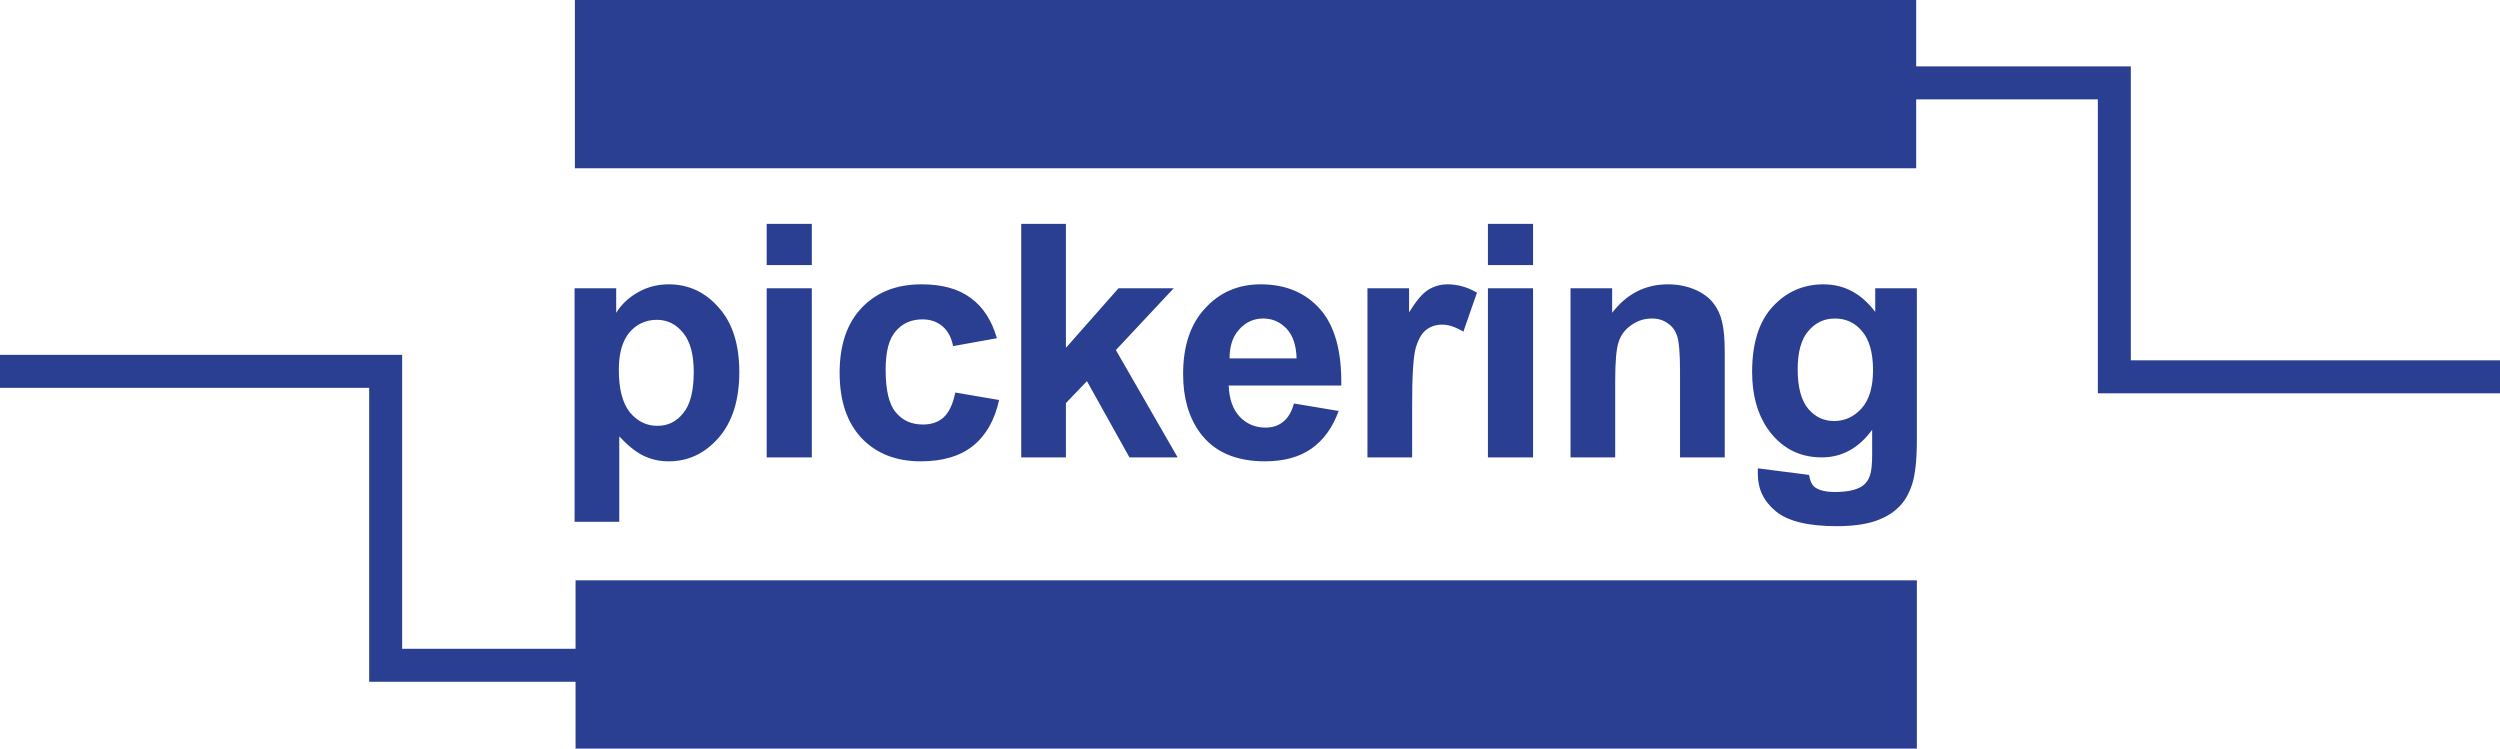
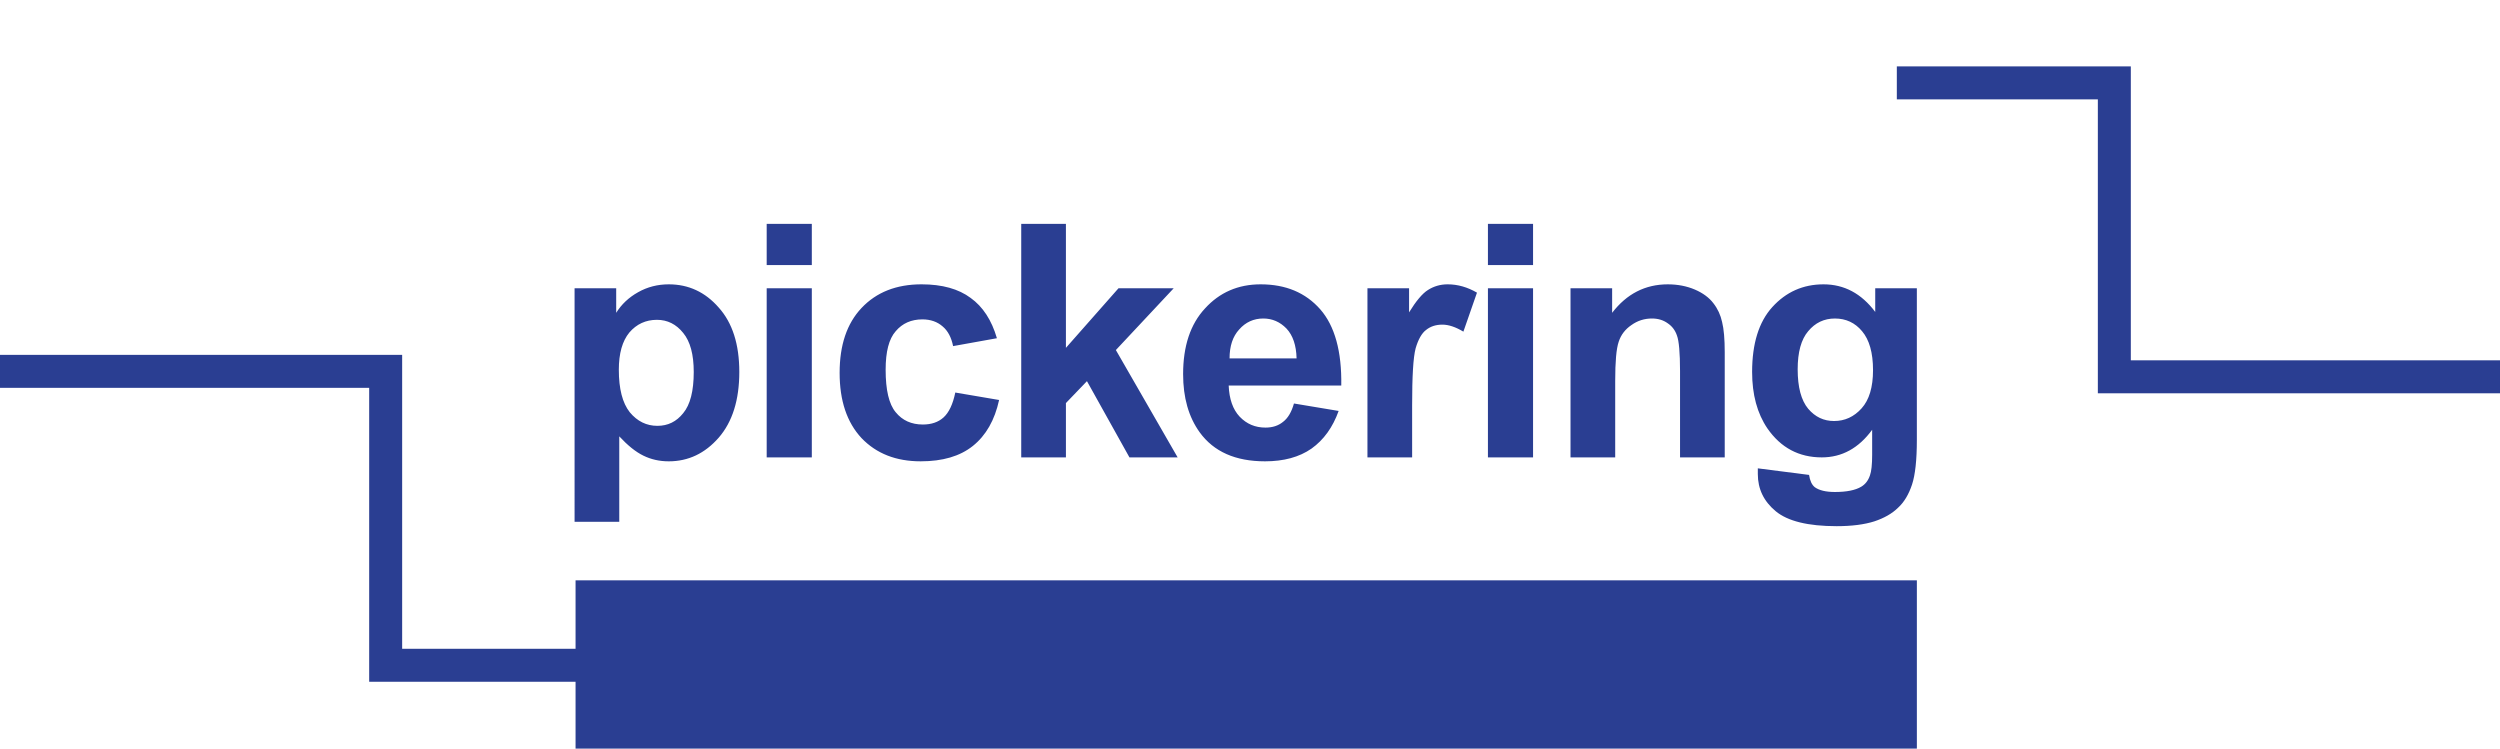
<svg xmlns="http://www.w3.org/2000/svg" version="1.1" viewBox="0 0 1000 299.44">
  <path transform="translate(1010)" d="m-780.17 115.31h16.648v9.814c2.103-3.373 4.994-6.133 8.762-8.236 3.724-2.103 7.798-3.154 12.267-3.154 7.93 0 14.589 3.111 19.978 9.288 5.476 6.09 8.236 14.677 8.236 25.761 0 11.216-2.76 19.978-8.236 26.287-5.52 6.309-12.179 9.463-19.978 9.463-3.768 0-7.141-0.788-10.164-2.278-3.067-1.49-6.265-4.074-9.638-7.711v34.173h-17.875zm17.7 32.595c0 7.623 1.446 13.275 4.381 16.999 3.023 3.636 6.703 5.433 11.04 5.433 4.206 0 7.623-1.665 10.339-5.082 2.804-3.373 4.206-8.85 4.206-16.473 0-7.01-1.402-12.179-4.206-15.597-2.804-3.505-6.309-5.257-10.515-5.257-4.469 0-8.149 1.709-11.04 5.082-2.804 3.417-4.206 8.368-4.206 14.896zm59.145-41.883v-16.473h18.05v16.473zm0 76.932v-67.644h18.05v67.644zm92.09-47.666-17.524 3.154c-0.701-3.505-2.103-6.133-4.206-7.886-2.103-1.84-4.819-2.804-8.061-2.804-4.469 0-8.017 1.577-10.69 4.731-2.716 3.067-4.03 8.193-4.03 15.421 0 8.061 1.314 13.757 4.03 16.999 2.672 3.286 6.309 4.907 10.865 4.907 3.373 0 6.134-0.92 8.236-2.804 2.191-1.972 3.768-5.301 4.731-9.989l17.524 2.979c-1.752 8.061-5.257 14.195-10.515 18.4-5.17 4.118-12.092 6.134-20.854 6.134-9.814 0-17.7-3.067-23.658-9.288-5.871-6.309-8.762-14.983-8.762-26.111 0-11.084 2.892-19.715 8.762-25.936 5.958-6.309 13.932-9.463 24.008-9.463 8.28 0 14.808 1.84 19.627 5.433 4.907 3.505 8.412 8.894 10.515 16.122zm9.726 47.666v-93.405h17.875v49.594l21.029-23.833h22.081l-23.132 24.709 24.709 42.935h-19.277l-16.999-30.492-8.412 8.762v21.73zm109.09-21.555 17.875 2.979c-2.366 6.572-5.958 11.566-10.865 15.071-4.907 3.417-11.128 5.082-18.576 5.082-11.829 0-20.503-3.855-26.111-11.566-4.469-6.177-6.659-13.932-6.659-23.307 0-11.216 2.892-19.978 8.762-26.287 5.827-6.396 13.231-9.638 22.256-9.638 10.033 0 17.962 3.33 23.833 9.989 5.827 6.659 8.631 16.823 8.412 30.492h-45.038c0.219 5.389 1.665 9.551 4.381 12.442 2.804 2.935 6.221 4.381 10.339 4.381 2.804 0 5.126-0.745 7.01-2.278 1.972-1.49 3.417-3.943 4.381-7.36zm1.051-18.05c-0.131-5.257-1.49-9.2-4.03-11.917-2.585-2.672-5.695-4.031-9.288-4.031-3.855 0-7.097 1.49-9.638 4.381-2.585 2.804-3.855 6.659-3.855 11.566zm46.221 39.605h-17.875v-67.644h16.648v9.638c2.804-4.556 5.301-7.535 7.535-8.938 2.322-1.49 4.951-2.278 7.886-2.278 4.074 0 7.974 1.139 11.741 3.33l-5.433 15.597c-3.067-1.84-5.871-2.804-8.412-2.804-2.585 0-4.731 0.701-6.484 2.103-1.752 1.314-3.154 3.768-4.206 7.36-0.963 3.636-1.402 11.216-1.402 22.782zm30.317-76.932v-16.473h18.05v16.473zm0 76.932v-67.644h18.05v67.644zm94.719 0h-17.875v-34.523c0-7.36-0.439-12.092-1.227-14.195-0.701-2.103-1.928-3.724-3.68-4.907-1.752-1.27-3.855-1.928-6.309-1.928-3.067 0-5.783 0.876-8.236 2.629-2.453 1.665-4.162 3.855-5.082 6.659-0.963 2.804-1.402 8.017-1.402 15.597v30.668h-17.875v-67.644h16.648v9.814c5.827-7.579 13.231-11.391 22.256-11.391 3.943 0 7.579 0.701 10.865 2.103 3.242 1.402 5.695 3.242 7.36 5.433 1.752 2.234 2.892 4.732 3.505 7.535 0.701 2.804 1.051 6.834 1.051 12.092zm13.231 4.381 20.504 2.629c0.35 2.322 1.095 3.943 2.278 4.907 1.752 1.27 4.425 1.928 8.061 1.928 4.644 0 8.149-0.701 10.515-2.103 1.621-0.963 2.804-2.453 3.505-4.556 0.57-1.533 0.876-4.294 0.876-8.236v-9.989c-5.389 7.36-12.092 11.04-20.153 11.04-9.113 0-16.385-3.855-21.73-11.566-4.118-6.046-6.133-13.581-6.133-22.606 0-11.303 2.672-19.978 8.061-25.936 5.476-6.046 12.311-9.113 20.504-9.113 8.28 0 15.159 3.68 20.679 11.04v-9.463h16.648v60.634c0 8.061-0.657 14.019-1.928 17.875-1.314 3.943-3.154 7.054-5.608 9.288-2.366 2.322-5.52 4.118-9.463 5.433-3.987 1.27-9.025 1.928-15.071 1.928-11.478 0-19.583-2.015-24.359-5.958-4.819-3.987-7.185-8.938-7.185-14.896v-2.278zm15.947-39.605c0 7.141 1.402 12.398 4.206 15.772 2.804 3.286 6.221 4.907 10.339 4.907 4.293 0 7.974-1.665 11.04-5.082 3.023-3.373 4.556-8.455 4.556-15.246 0-7.01-1.49-12.179-4.381-15.597-2.804-3.373-6.44-5.082-10.865-5.082-4.337 0-7.886 1.709-10.69 5.082-2.804 3.286-4.206 8.368-4.206 15.246z" fill="#2a3e92" />
  <g stroke="#2a3e92" stroke-width="13.19">
    <path transform="translate(1010)" d="m-249.85 238.73h-523.33v54.119h523.33z" fill="#2a3e92" />
    <path transform="translate(1010)" d="m-768.73 266.11h-87.003v-117.57h-154.27" fill="none" />
-     <path transform="translate(1010)" d="m-773.45 60.714h523.33v-54.119h-523.33z" fill="#2a3e92" />
    <path transform="translate(1010)" d="m-251.27 33.151h87.003v117.57h154.27" fill="none" />
  </g>
</svg>